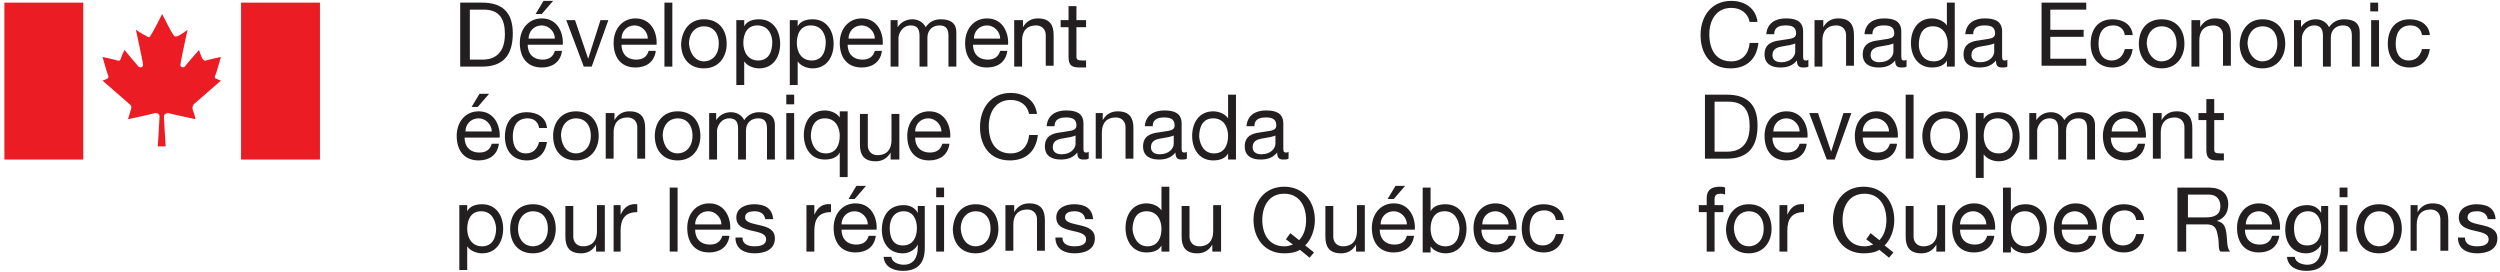
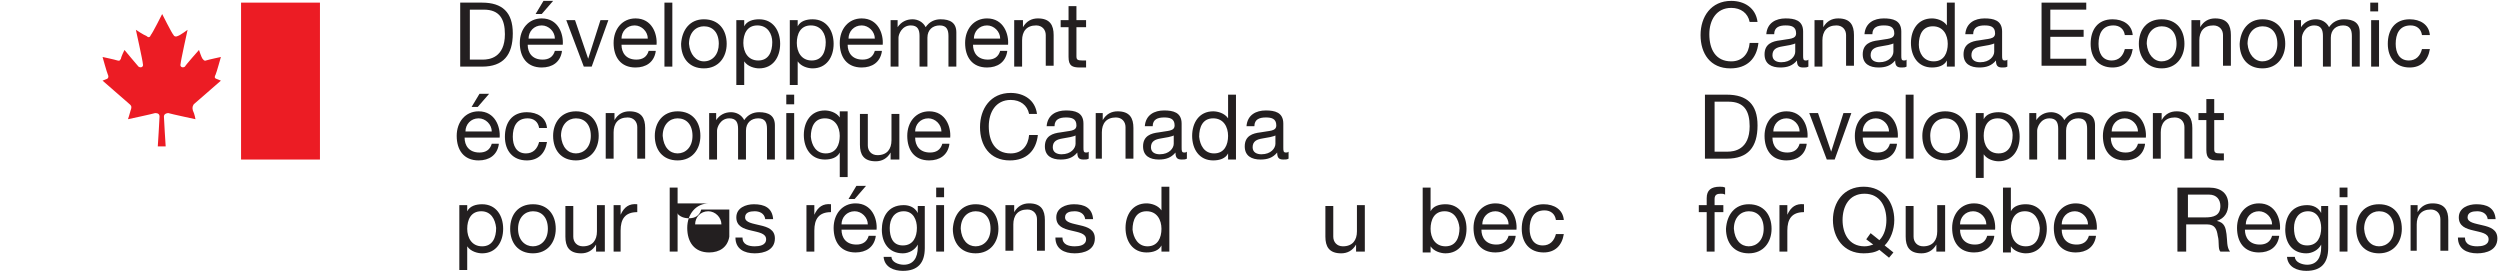
<svg xmlns="http://www.w3.org/2000/svg" id="Calque_1" x="0px" y="0px" viewBox="0 0 285.2 31" style="enable-background:new 0 0 285.2 31;" xml:space="preserve">
  <style type="text/css"> .st0{fill:#231F20;} .st1{fill-rule:evenodd;clip-rule:evenodd;fill:#EC1C24;} </style>
  <g>
    <path class="st0" d="M52.5,0.3H55c2.3,0,3.5,1.1,3.5,3.5c0,2.5-1.1,3.8-3.5,3.8h-2.5V0.3z M53.5,6.8h1.6c0.7,0,2.5-0.2,2.5-2.9 c0-1.7-0.6-2.8-2.4-2.8h-1.6V6.8z" />
    <path class="st0" d="M64.1,5.9c-0.2,1.2-1.1,1.8-2.3,1.8c-1.7,0-2.5-1.2-2.5-2.8c0-1.6,1-2.8,2.5-2.8c1.9,0,2.5,1.8,2.4,3h-4 c0,0.9,0.5,1.7,1.7,1.7c0.7,0,1.2-0.3,1.4-1H64.1z M63.3,4.4c0-0.8-0.7-1.5-1.5-1.5c-0.9,0-1.5,0.7-1.5,1.5H63.3z M62,0.1h1.1 l-1.3,1.5h-0.7L62,0.1z" />
    <path class="st0" d="M67.5,7.6h-0.9l-2-5.3h1l1.5,4.4h0l1.4-4.4h0.9L67.5,7.6z" />
    <path class="st0" d="M74.8,5.9c-0.2,1.2-1.1,1.8-2.3,1.8c-1.7,0-2.5-1.2-2.5-2.8c0-1.6,1-2.8,2.5-2.8c1.9,0,2.5,1.8,2.4,3h-4 c0,0.9,0.5,1.7,1.7,1.7c0.7,0,1.2-0.3,1.4-1H74.8z M73.9,4.4c0-0.8-0.7-1.5-1.5-1.5c-0.9,0-1.5,0.7-1.5,1.5H73.9z" />
    <path class="st0" d="M75.8,0.3h0.9v7.3h-0.9V0.3z" />
    <path class="st0" d="M80.3,2.2c1.7,0,2.6,1.2,2.6,2.8c0,1.5-0.9,2.8-2.6,2.8c-1.7,0-2.6-1.2-2.6-2.8C77.8,3.4,78.7,2.2,80.3,2.2z M80.3,7C81.3,7,82,6.2,82,5c0-1.3-0.7-2-1.7-2c-0.9,0-1.7,0.7-1.7,2C78.7,6.2,79.4,7,80.3,7z" />
    <path class="st0" d="M84,2.3h0.9V3h0c0.3-0.6,1-0.8,1.7-0.8C88.2,2.2,89,3.5,89,5c0,1.5-0.8,2.8-2.4,2.8c-0.5,0-1.3-0.2-1.7-0.8h0 v2.7H84V2.3z M86.4,2.9c-1.2,0-1.6,1-1.6,2c0,1,0.5,2,1.7,2c1.2,0,1.6-1,1.6-2.1C88.1,3.9,87.6,2.9,86.4,2.9z" />
    <path class="st0" d="M90.1,2.3h0.9V3h0c0.3-0.6,1-0.8,1.7-0.8c1.6,0,2.4,1.3,2.4,2.8c0,1.5-0.8,2.8-2.4,2.8c-0.5,0-1.3-0.2-1.7-0.8 h0v2.7h-0.9V2.3z M92.5,2.9c-1.2,0-1.6,1-1.6,2c0,1,0.5,2,1.7,2c1.2,0,1.6-1,1.6-2.1C94.2,3.9,93.7,2.9,92.5,2.9z" />
    <path class="st0" d="M100.6,5.9c-0.2,1.2-1.1,1.8-2.3,1.8c-1.7,0-2.5-1.2-2.5-2.8c0-1.6,1-2.8,2.5-2.8c1.9,0,2.5,1.8,2.4,3h-4 c0,0.9,0.5,1.7,1.7,1.7c0.7,0,1.2-0.3,1.4-1H100.6z M99.8,4.4c0-0.8-0.7-1.5-1.5-1.5c-0.9,0-1.5,0.7-1.5,1.5H99.8z" />
    <path class="st0" d="M101.6,2.3h0.8v0.8h0c0.4-0.6,1-0.9,1.7-0.9c0.6,0,1.2,0.3,1.5,0.9c0.4-0.6,1-0.9,1.7-0.9 c1.1,0,1.8,0.4,1.8,1.5v3.9h-0.9V4.1c0-0.7-0.2-1.2-1-1.2c-0.8,0-1.4,0.5-1.4,1.4v3.3h-0.9V4.1c0-0.7-0.2-1.2-1-1.2 c-1,0-1.4,1-1.4,1.4v3.3h-0.9V2.3z" />
    <path class="st0" d="M114.9,5.9c-0.2,1.2-1.1,1.8-2.3,1.8c-1.7,0-2.5-1.2-2.5-2.8c0-1.6,1-2.8,2.5-2.8c1.9,0,2.5,1.8,2.4,3h-4 c0,0.9,0.5,1.7,1.7,1.7c0.7,0,1.2-0.3,1.4-1H114.9z M114.1,4.4c0-0.8-0.7-1.5-1.5-1.5c-0.9,0-1.5,0.7-1.5,1.5H114.1z" />
    <path class="st0" d="M115.9,2.3h0.8v0.8h0c0.4-0.7,1-1,1.7-1c1.4,0,1.8,0.8,1.8,1.9v3.5h-0.9V4c0-0.6-0.4-1.1-1.1-1.1 c-1.1,0-1.6,0.7-1.6,1.7v3h-0.9V2.3z" />
    <path class="st0" d="M122.8,2.3h1.1v0.8h-1.1v3.3c0,0.4,0.1,0.5,0.7,0.5h0.4v0.8h-0.7c-0.9,0-1.3-0.2-1.3-1.2V3.1H121V2.3h0.9V0.7 h0.9V2.3z" />
    <path class="st0" d="M56.9,16.5c-0.2,1.2-1.1,1.8-2.3,1.8c-1.7,0-2.5-1.2-2.5-2.8c0-1.6,1-2.8,2.5-2.8c1.9,0,2.5,1.8,2.4,3h-4 c0,0.9,0.5,1.7,1.7,1.7c0.7,0,1.2-0.3,1.4-1H56.9z M56.1,15c0-0.8-0.7-1.5-1.5-1.5c-0.9,0-1.5,0.7-1.5,1.5H56.1z M54.7,10.7h1.1 l-1.3,1.5h-0.7L54.7,10.7z" />
    <path class="st0" d="M61.5,14.6c-0.1-0.7-0.6-1.1-1.3-1.1c-1.3,0-1.7,1-1.7,2.1c0,1,0.4,1.9,1.5,1.9c0.8,0,1.3-0.5,1.5-1.3h0.9 c-0.2,1.3-1,2.1-2.3,2.1c-1.6,0-2.5-1.1-2.5-2.7c0-1.6,0.8-2.8,2.5-2.8c1.2,0,2.2,0.6,2.3,1.8H61.5z" />
    <path class="st0" d="M65.7,12.7c1.7,0,2.6,1.2,2.6,2.8c0,1.5-0.9,2.8-2.6,2.8c-1.7,0-2.6-1.2-2.6-2.8C63.1,14,64,12.7,65.7,12.7z M65.7,17.5c0.9,0,1.7-0.7,1.7-2c0-1.3-0.7-2-1.7-2c-0.9,0-1.7,0.7-1.7,2C64.1,16.8,64.8,17.5,65.7,17.5z" />
    <path class="st0" d="M69.3,12.9h0.8v0.8h0c0.4-0.7,1-1,1.7-1c1.4,0,1.8,0.8,1.8,1.9v3.5h-0.9v-3.6c0-0.6-0.4-1.1-1.1-1.1 c-1.1,0-1.6,0.7-1.6,1.7v3h-0.9V12.9z" />
    <path class="st0" d="M77.3,12.7c1.7,0,2.6,1.2,2.6,2.8c0,1.5-0.9,2.8-2.6,2.8c-1.7,0-2.6-1.2-2.6-2.8C74.7,14,75.6,12.7,77.3,12.7z M77.3,17.5c0.9,0,1.7-0.7,1.7-2c0-1.3-0.7-2-1.7-2c-0.9,0-1.7,0.7-1.7,2C75.7,16.8,76.4,17.5,77.3,17.5z" />
    <path class="st0" d="M80.9,12.9h0.8v0.8h0c0.4-0.6,1-0.9,1.7-0.9c0.6,0,1.2,0.3,1.5,0.9c0.4-0.6,1-0.9,1.7-0.9 c1.1,0,1.8,0.4,1.8,1.5v3.9h-0.9v-3.5c0-0.7-0.2-1.2-1-1.2c-0.8,0-1.4,0.5-1.4,1.4v3.3h-0.9v-3.5c0-0.7-0.2-1.2-1-1.2 c-1,0-1.4,1-1.4,1.4v3.3h-0.9V12.9z" />
    <path class="st0" d="M90.6,11.9h-0.9v-1.1h0.9V11.9z M89.7,12.9h0.9v5.3h-0.9V12.9z" />
    <path class="st0" d="M96.7,20.2h-0.9v-2.8h0c-0.3,0.6-1,0.8-1.7,0.8c-1.6,0-2.4-1.3-2.4-2.8s0.8-2.8,2.4-2.8c0.5,0,1.3,0.2,1.7,0.8 h0v-0.7h0.9V20.2z M94.2,17.5c1.2,0,1.6-1,1.6-2c0-1-0.5-2-1.7-2c-1.2,0-1.6,1-1.6,2.1C92.6,16.6,93.1,17.5,94.2,17.5z" />
    <path class="st0" d="M102.4,18.2h-0.8v-0.8h0c-0.4,0.7-1,1-1.7,1c-1.4,0-1.8-0.8-1.8-1.9v-3.5h0.9v3.6c0,0.6,0.4,1.1,1.1,1.1 c1.1,0,1.6-0.7,1.6-1.7v-3h0.9V18.2z" />
    <path class="st0" d="M108.3,16.5c-0.2,1.2-1.1,1.8-2.3,1.8c-1.7,0-2.5-1.2-2.5-2.8c0-1.6,1-2.8,2.5-2.8c1.9,0,2.5,1.8,2.4,3h-4 c0,0.9,0.5,1.7,1.7,1.7c0.7,0,1.2-0.3,1.4-1H108.3z M107.4,15c0-0.8-0.7-1.5-1.5-1.5c-0.9,0-1.5,0.7-1.5,1.5H107.4z" />
    <path class="st0" d="M117.4,13c-0.2-1-1-1.6-2.1-1.6c-1.7,0-2.5,1.4-2.5,3c0,1.7,0.7,3.1,2.5,3.1c1.3,0,2-0.9,2.1-2.1h1 c-0.2,1.8-1.3,2.9-3.2,2.9c-2.3,0-3.4-1.7-3.4-3.8c0-2.1,1.2-3.9,3.5-3.9c1.5,0,2.8,0.8,3,2.4H117.4z" />
    <path class="st0" d="M124.2,18.1c-0.2,0.1-0.3,0.1-0.6,0.1c-0.5,0-0.7-0.2-0.7-0.8c-0.5,0.6-1.1,0.8-1.9,0.8c-1,0-1.8-0.4-1.8-1.5 c0-1.2,0.9-1.5,1.8-1.6c1-0.2,1.8-0.1,1.8-0.8c0-0.8-0.6-0.9-1.2-0.9c-0.7,0-1.3,0.2-1.3,1h-0.9c0.1-1.3,1.1-1.8,2.2-1.8 c1,0,2,0.2,2,1.5v2.7c0,0.4,0,0.6,0.3,0.6c0.1,0,0.2,0,0.3-0.1V18.1z M122.8,15.4c-0.3,0.2-1,0.3-1.6,0.4c-0.6,0.1-1.1,0.3-1.1,1 c0,0.6,0.5,0.8,1,0.8c1.1,0,1.6-0.7,1.6-1.2V15.4z" />
    <path class="st0" d="M125,12.9h0.8v0.8h0c0.4-0.7,1-1,1.7-1c1.4,0,1.8,0.8,1.8,1.9v3.5h-0.9v-3.6c0-0.6-0.4-1.1-1.1-1.1 c-1.1,0-1.6,0.7-1.6,1.7v3H125V12.9z" />
    <path class="st0" d="M135.4,18.1c-0.2,0.1-0.3,0.1-0.6,0.1c-0.5,0-0.7-0.2-0.7-0.8c-0.5,0.6-1.1,0.8-1.9,0.8c-1,0-1.8-0.4-1.8-1.5 c0-1.2,0.9-1.5,1.8-1.6c1-0.2,1.8-0.1,1.8-0.8c0-0.8-0.6-0.9-1.2-0.9c-0.7,0-1.3,0.2-1.3,1h-0.9c0.1-1.3,1.1-1.8,2.2-1.8 c1,0,2,0.2,2,1.5v2.7c0,0.4,0,0.6,0.3,0.6c0.1,0,0.2,0,0.3-0.1V18.1z M134,15.4c-0.3,0.2-1,0.3-1.6,0.4c-0.6,0.1-1.1,0.3-1.1,1 c0,0.6,0.5,0.8,1,0.8c1.1,0,1.6-0.7,1.6-1.2V15.4z" />
    <path class="st0" d="M141,18.2h-0.9v-0.7h0c-0.3,0.6-1,0.8-1.7,0.8c-1.6,0-2.4-1.3-2.4-2.8s0.8-2.8,2.4-2.8c0.5,0,1.3,0.2,1.7,0.8 h0v-2.7h0.9V18.2z M138.5,17.5c1.2,0,1.6-1,1.6-2c0-1-0.5-2-1.7-2c-1.2,0-1.6,1-1.6,2.1C136.9,16.6,137.4,17.5,138.5,17.5z" />
    <path class="st0" d="M147,18.1c-0.2,0.1-0.3,0.1-0.6,0.1c-0.5,0-0.7-0.2-0.7-0.8c-0.5,0.6-1.1,0.8-1.9,0.8c-1,0-1.8-0.4-1.8-1.5 c0-1.2,0.9-1.5,1.8-1.6c1-0.2,1.8-0.1,1.8-0.8c0-0.8-0.6-0.9-1.2-0.9c-0.7,0-1.3,0.2-1.3,1h-0.9c0.1-1.3,1.1-1.8,2.2-1.8 c1,0,2,0.2,2,1.5v2.7c0,0.4,0,0.6,0.3,0.6c0.1,0,0.2,0,0.3-0.1V18.1z M145.6,15.4c-0.3,0.2-1,0.3-1.6,0.4c-0.6,0.1-1.1,0.3-1.1,1 c0,0.6,0.5,0.8,1,0.8c1.1,0,1.6-0.7,1.6-1.2V15.4z" />
    <path class="st0" d="M52.4,23.4h0.9v0.7h0c0.3-0.6,1-0.8,1.7-0.8c1.6,0,2.4,1.3,2.4,2.8c0,1.5-0.8,2.8-2.4,2.8 c-0.5,0-1.3-0.2-1.7-0.8h0v2.7h-0.9V23.4z M54.9,24.1c-1.2,0-1.6,1-1.6,2c0,1,0.5,2,1.7,2c1.2,0,1.6-1,1.6-2.1 C56.5,25,56,24.1,54.9,24.1z" />
    <path class="st0" d="M60.8,23.3c1.7,0,2.6,1.2,2.6,2.8c0,1.5-0.9,2.8-2.6,2.8c-1.7,0-2.6-1.2-2.6-2.8 C58.2,24.5,59.1,23.3,60.8,23.3z M60.8,28.1c0.9,0,1.7-0.7,1.7-2c0-1.3-0.7-2-1.7-2c-0.9,0-1.7,0.7-1.7,2 C59.1,27.4,59.9,28.1,60.8,28.1z" />
    <path class="st0" d="M68.8,28.7h-0.8v-0.8h0c-0.4,0.7-1,1-1.7,1c-1.4,0-1.8-0.8-1.8-1.9v-3.5h0.9V27c0,0.6,0.4,1.1,1.1,1.1 c1.1,0,1.6-0.7,1.6-1.7v-3h0.9V28.7z" />
    <path class="st0" d="M70,23.4h0.8v1.1h0c0.4-0.9,1-1.3,1.9-1.2v0.9c-1.4,0-1.9,0.8-1.9,2.1v2.4H70V23.4z" />
    <path class="st0" d="M76.4,21.4h0.9v7.3h-0.9V21.4z" />
-     <path class="st0" d="M83.2,27c-0.2,1.2-1.1,1.8-2.3,1.8c-1.7,0-2.5-1.2-2.5-2.8c0-1.6,1-2.8,2.5-2.8c1.9,0,2.5,1.8,2.4,3h-4 c0,0.9,0.5,1.7,1.7,1.7c0.7,0,1.2-0.3,1.4-1H83.2z M82.3,25.6c0-0.8-0.7-1.5-1.5-1.5c-0.9,0-1.5,0.7-1.5,1.5H82.3z" />
+     <path class="st0" d="M83.2,27c-0.2,1.2-1.1,1.8-2.3,1.8c-1.7,0-2.5-1.2-2.5-2.8c0-1.6,1-2.8,2.5-2.8h-4 c0,0.9,0.5,1.7,1.7,1.7c0.7,0,1.2-0.3,1.4-1H83.2z M82.3,25.6c0-0.8-0.7-1.5-1.5-1.5c-0.9,0-1.5,0.7-1.5,1.5H82.3z" />
    <path class="st0" d="M84.7,27.1c0,0.8,0.7,1,1.4,1c0.5,0,1.3-0.1,1.3-0.8c0-0.7-0.9-0.8-1.7-1c-0.9-0.2-1.7-0.5-1.7-1.5 c0-1.1,1.1-1.5,2-1.5c1.2,0,2.1,0.4,2.2,1.7h-0.9c-0.1-0.7-0.7-0.9-1.2-0.9c-0.5,0-1.1,0.1-1.1,0.7c0,0.6,0.9,0.7,1.7,0.9 c0.9,0.2,1.7,0.5,1.7,1.5c0,1.3-1.2,1.7-2.3,1.7c-1.2,0-2.2-0.5-2.2-1.8H84.7z" />
    <path class="st0" d="M92.1,23.4h0.8v1.1h0c0.4-0.9,1-1.3,1.9-1.2v0.9c-1.4,0-1.9,0.8-1.9,2.1v2.4h-0.9V23.4z" />
    <path class="st0" d="M99.9,27c-0.2,1.2-1.1,1.8-2.3,1.8c-1.7,0-2.5-1.2-2.5-2.8c0-1.6,1-2.8,2.5-2.8c1.9,0,2.5,1.8,2.4,3h-4 c0,0.9,0.5,1.7,1.7,1.7c0.7,0,1.2-0.3,1.4-1H99.9z M99,25.6c0-0.8-0.7-1.5-1.5-1.5c-0.9,0-1.5,0.7-1.5,1.5H99z M97.7,21.2h1.1 l-1.3,1.5h-0.7L97.7,21.2z" />
    <path class="st0" d="M105.5,28.3c0,1.7-0.8,2.6-2.5,2.6c-1,0-2.1-0.4-2.2-1.6h0.9c0,0.6,0.8,0.9,1.4,0.9c1.1,0,1.6-0.8,1.6-2v-0.3 h0c-0.3,0.6-1,1-1.7,1c-1.6,0-2.4-1.2-2.4-2.7c0-1.3,0.6-2.8,2.5-2.8c0.7,0,1.3,0.3,1.6,0.9h0v-0.8h0.8V28.3z M104.6,26 c0-0.9-0.4-1.9-1.5-1.9c-1.1,0-1.6,0.9-1.6,1.9c0,1,0.3,2,1.5,2C104.2,28,104.6,27,104.6,26z" />
    <path class="st0" d="M107.7,22.5h-0.9v-1.1h0.9V22.5z M106.8,23.4h0.9v5.3h-0.9V23.4z" />
    <path class="st0" d="M111.3,23.3c1.7,0,2.6,1.2,2.6,2.8c0,1.5-0.9,2.8-2.6,2.8c-1.7,0-2.6-1.2-2.6-2.8 C108.8,24.5,109.7,23.3,111.3,23.3z M111.3,28.1c0.9,0,1.7-0.7,1.7-2c0-1.3-0.7-2-1.7-2c-0.9,0-1.7,0.7-1.7,2 C109.7,27.4,110.4,28.1,111.3,28.1z" />
    <path class="st0" d="M114.9,23.4h0.8v0.8h0c0.4-0.7,1-1,1.7-1c1.4,0,1.8,0.8,1.8,1.9v3.5h-0.9v-3.6c0-0.6-0.4-1.1-1.1-1.1 c-1.1,0-1.6,0.7-1.6,1.7v3h-0.9V23.4z" />
    <path class="st0" d="M121.2,27.1c0,0.8,0.7,1,1.4,1c0.5,0,1.3-0.1,1.3-0.8c0-0.7-0.9-0.8-1.7-1c-0.9-0.2-1.7-0.5-1.7-1.5 c0-1.1,1.1-1.5,2-1.5c1.2,0,2.1,0.4,2.2,1.7h-0.9c-0.1-0.7-0.7-0.9-1.2-0.9c-0.5,0-1.1,0.1-1.1,0.7c0,0.6,0.9,0.7,1.7,0.9 c0.9,0.2,1.7,0.5,1.7,1.5c0,1.3-1.2,1.7-2.3,1.7c-1.2,0-2.2-0.5-2.2-1.8H121.2z" />
    <path class="st0" d="M133.4,28.7h-0.9V28h0c-0.3,0.6-1,0.8-1.7,0.8c-1.6,0-2.4-1.3-2.4-2.8c0-1.5,0.8-2.8,2.4-2.8 c0.5,0,1.3,0.2,1.7,0.8h0v-2.7h0.9V28.7z M130.9,28.1c1.2,0,1.6-1,1.6-2c0-1-0.5-2-1.7-2c-1.2,0-1.6,1-1.6,2.1 C129.3,27.1,129.8,28.1,130.9,28.1z" />
-     <path class="st0" d="M139.1,28.7h-0.8v-0.8h0c-0.4,0.7-1,1-1.7,1c-1.4,0-1.8-0.8-1.8-1.9v-3.5h0.9V27c0,0.6,0.4,1.1,1.1,1.1 c1.1,0,1.6-0.7,1.6-1.7v-3h0.9V28.7z" />
-     <path class="st0" d="M149.4,29.4l-1.1-0.9c-0.5,0.3-1.1,0.4-1.8,0.4c-2.3,0-3.5-1.8-3.5-3.8c0-2,1.2-3.8,3.5-3.8 c2.3,0,3.5,1.8,3.5,3.8c0,1.1-0.4,2.2-1.1,2.9l1,0.8L149.4,29.4z M147.2,26.6l1,0.8c0.6-0.6,0.8-1.5,0.8-2.3c0-1.5-0.7-3-2.5-3 s-2.5,1.5-2.5,3c0,1.5,0.7,3,2.5,3c0.4,0,0.7-0.1,1-0.2l-0.8-0.6L147.2,26.6z" />
    <path class="st0" d="M155.5,28.7h-0.8v-0.8h0c-0.4,0.7-1,1-1.7,1c-1.4,0-1.8-0.8-1.8-1.9v-3.5h0.9V27c0,0.6,0.4,1.1,1.1,1.1 c1.1,0,1.6-0.7,1.6-1.7v-3h0.9V28.7z" />
-     <path class="st0" d="M161.3,27c-0.2,1.2-1.1,1.8-2.3,1.8c-1.7,0-2.5-1.2-2.5-2.8c0-1.6,1-2.8,2.5-2.8c1.9,0,2.5,1.8,2.4,3h-4 c0,0.9,0.5,1.7,1.7,1.7c0.7,0,1.2-0.3,1.4-1H161.3z M160.5,25.6c0-0.8-0.7-1.5-1.5-1.5c-0.9,0-1.5,0.7-1.5,1.5H160.5z M159.2,21.2 h1.1l-1.3,1.5h-0.7L159.2,21.2z" />
    <path class="st0" d="M162.3,21.4h0.9v2.7h0c0.3-0.6,1-0.8,1.7-0.8c1.6,0,2.4,1.3,2.4,2.8c0,1.5-0.8,2.8-2.4,2.8 c-0.5,0-1.3-0.2-1.7-0.8h0v0.7h-0.9V21.4z M164.8,24.1c-1.2,0-1.6,1-1.6,2c0,1,0.5,2,1.7,2c1.2,0,1.6-1,1.6-2.1 C166.4,25,165.9,24.1,164.8,24.1z" />
    <path class="st0" d="M172.9,27c-0.2,1.2-1.1,1.8-2.3,1.8c-1.7,0-2.5-1.2-2.5-2.8c0-1.6,1-2.8,2.5-2.8c1.9,0,2.5,1.8,2.4,3h-4 c0,0.9,0.5,1.7,1.7,1.7c0.7,0,1.2-0.3,1.4-1H172.9z M172.1,25.6c0-0.8-0.7-1.5-1.5-1.5c-0.9,0-1.5,0.7-1.5,1.5H172.1z" />
    <path class="st0" d="M177.5,25.1c-0.1-0.7-0.6-1.1-1.3-1.1c-1.3,0-1.7,1-1.7,2.1c0,1,0.4,1.9,1.5,1.9c0.8,0,1.3-0.5,1.5-1.3h0.9 c-0.2,1.3-1,2.1-2.3,2.1c-1.6,0-2.5-1.1-2.5-2.7c0-1.6,0.8-2.8,2.5-2.8c1.2,0,2.2,0.6,2.3,1.8H177.5z" />
  </g>
  <g>
    <path class="st0" d="M199.6,2.5c-0.2-1-1-1.6-2.1-1.6c-1.7,0-2.5,1.4-2.5,3c0,1.7,0.7,3.1,2.5,3.1c1.3,0,2-0.9,2.1-2.1h1 c-0.2,1.8-1.3,2.9-3.2,2.9c-2.3,0-3.4-1.7-3.4-3.8c0-2.1,1.2-3.9,3.5-3.9c1.5,0,2.8,0.8,3,2.4H199.6z" />
    <path class="st0" d="M206.3,7.6c-0.2,0.1-0.3,0.1-0.6,0.1c-0.5,0-0.7-0.2-0.7-0.8c-0.5,0.6-1.1,0.8-1.9,0.8c-1,0-1.8-0.4-1.8-1.5 c0-1.2,0.9-1.5,1.8-1.6c1-0.2,1.8-0.1,1.8-0.8c0-0.8-0.6-0.9-1.2-0.9c-0.7,0-1.3,0.2-1.3,1h-0.9c0.1-1.3,1.1-1.8,2.2-1.8 c1,0,2,0.2,2,1.5v2.7c0,0.4,0,0.6,0.3,0.6c0.1,0,0.2,0,0.3-0.1V7.6z M204.9,4.9c-0.3,0.2-1,0.3-1.6,0.4c-0.6,0.1-1.1,0.3-1.1,1 c0,0.6,0.5,0.8,1,0.8c1.1,0,1.6-0.7,1.6-1.2V4.9z" />
    <path class="st0" d="M207.2,2.3h0.8v0.8h0c0.4-0.7,1-1,1.7-1c1.4,0,1.8,0.8,1.8,1.9v3.5h-0.9V4c0-0.6-0.4-1.1-1.1-1.1 c-1.1,0-1.6,0.7-1.6,1.7v3h-0.9V2.3z" />
    <path class="st0" d="M217.5,7.6c-0.2,0.1-0.3,0.1-0.6,0.1c-0.5,0-0.7-0.2-0.7-0.8c-0.5,0.6-1.1,0.8-1.9,0.8c-1,0-1.8-0.4-1.8-1.5 c0-1.2,0.9-1.5,1.8-1.6c1-0.2,1.8-0.1,1.8-0.8c0-0.8-0.6-0.9-1.2-0.9c-0.7,0-1.3,0.2-1.3,1h-0.9c0.1-1.3,1.1-1.8,2.2-1.8 c1,0,2,0.2,2,1.5v2.7c0,0.4,0,0.6,0.3,0.6c0.1,0,0.2,0,0.3-0.1V7.6z M216.1,4.9c-0.3,0.2-1,0.3-1.6,0.4c-0.6,0.1-1.1,0.3-1.1,1 c0,0.6,0.5,0.8,1,0.8c1.1,0,1.6-0.7,1.6-1.2V4.9z" />
    <path class="st0" d="M223,7.6h-0.9V6.9h0c-0.3,0.6-1,0.8-1.7,0.8c-1.6,0-2.4-1.3-2.4-2.8c0-1.5,0.8-2.8,2.4-2.8 c0.5,0,1.3,0.2,1.7,0.8h0V0.3h0.9V7.6z M220.6,7c1.2,0,1.6-1,1.6-2c0-1-0.5-2-1.7-2c-1.2,0-1.6,1-1.6,2.1C218.9,6,219.4,7,220.6,7z " />
    <path class="st0" d="M229,7.6c-0.2,0.1-0.3,0.1-0.6,0.1c-0.5,0-0.7-0.2-0.7-0.8c-0.5,0.6-1.1,0.8-1.9,0.8c-1,0-1.8-0.4-1.8-1.5 c0-1.2,0.9-1.5,1.8-1.6c1-0.2,1.8-0.1,1.8-0.8c0-0.8-0.6-0.9-1.2-0.9c-0.7,0-1.3,0.2-1.3,1h-0.9c0.1-1.3,1.1-1.8,2.2-1.8 c1,0,2,0.2,2,1.5v2.7c0,0.4,0,0.6,0.3,0.6c0.1,0,0.2,0,0.3-0.1V7.6z M227.6,4.9c-0.3,0.2-1,0.3-1.6,0.4c-0.6,0.1-1.1,0.3-1.1,1 c0,0.6,0.5,0.8,1,0.8c1.1,0,1.6-0.7,1.6-1.2V4.9z" />
    <path class="st0" d="M232.9,0.3h5.1v0.8h-4.1v2.3h3.8v0.8h-3.8v2.5h4.1v0.8h-5.1V0.3z" />
    <path class="st0" d="M242.4,4c-0.1-0.7-0.6-1.1-1.3-1.1c-1.3,0-1.7,1-1.7,2.1c0,1,0.4,1.9,1.5,1.9c0.8,0,1.3-0.5,1.5-1.3h0.9 c-0.2,1.3-1,2.1-2.3,2.1c-1.6,0-2.5-1.1-2.5-2.7c0-1.6,0.8-2.8,2.5-2.8c1.2,0,2.2,0.6,2.3,1.8H242.4z" />
    <path class="st0" d="M246.6,2.2c1.7,0,2.6,1.2,2.6,2.8c0,1.5-0.9,2.8-2.6,2.8S244,6.5,244,5C244,3.4,244.9,2.2,246.6,2.2z M246.6,7 c0.9,0,1.7-0.7,1.7-2c0-1.3-0.7-2-1.7-2c-0.9,0-1.7,0.7-1.7,2C245,6.2,245.7,7,246.6,7z" />
    <path class="st0" d="M250.2,2.3h0.8v0.8h0c0.4-0.7,1-1,1.7-1c1.4,0,1.8,0.8,1.8,1.9v3.5h-0.9V4c0-0.6-0.4-1.1-1.1-1.1 c-1.1,0-1.6,0.7-1.6,1.7v3h-0.9V2.3z" />
    <path class="st0" d="M258.1,2.2c1.7,0,2.6,1.2,2.6,2.8c0,1.5-0.9,2.8-2.6,2.8c-1.7,0-2.6-1.2-2.6-2.8 C255.6,3.4,256.5,2.2,258.1,2.2z M258.1,7c0.9,0,1.7-0.7,1.7-2c0-1.3-0.7-2-1.7-2c-0.9,0-1.7,0.7-1.7,2C256.5,6.2,257.2,7,258.1,7z " />
    <path class="st0" d="M261.7,2.3h0.8v0.8h0c0.4-0.6,1-0.9,1.7-0.9c0.6,0,1.2,0.3,1.5,0.9c0.4-0.6,1-0.9,1.7-0.9 c1.1,0,1.8,0.4,1.8,1.5v3.9h-0.9V4.1c0-0.7-0.2-1.2-1-1.2c-0.8,0-1.4,0.5-1.4,1.4v3.3H265V4.1c0-0.7-0.2-1.2-1-1.2 c-1,0-1.4,1-1.4,1.4v3.3h-0.9V2.3z" />
    <path class="st0" d="M271.3,1.3h-0.9V0.3h0.9V1.3z M270.5,2.3h0.9v5.3h-0.9V2.3z" />
    <path class="st0" d="M276.3,4c-0.1-0.7-0.6-1.1-1.3-1.1c-1.3,0-1.7,1-1.7,2.1c0,1,0.4,1.9,1.5,1.9c0.8,0,1.3-0.5,1.5-1.3h0.9 c-0.2,1.3-1,2.1-2.3,2.1c-1.6,0-2.5-1.1-2.5-2.7c0-1.6,0.8-2.8,2.5-2.8c1.2,0,2.2,0.6,2.3,1.8H276.3z" />
    <path class="st0" d="M194.5,10.8h2.5c2.3,0,3.5,1.1,3.5,3.5c0,2.5-1.1,3.8-3.5,3.8h-2.5V10.8z M195.5,17.3h1.6 c0.7,0,2.5-0.2,2.5-2.9c0-1.7-0.6-2.8-2.4-2.8h-1.6V17.3z" />
    <path class="st0" d="M206.1,16.5c-0.2,1.2-1.1,1.8-2.3,1.8c-1.7,0-2.5-1.2-2.5-2.8c0-1.6,1-2.8,2.5-2.8c1.9,0,2.5,1.8,2.4,3h-4 c0,0.9,0.5,1.7,1.7,1.7c0.7,0,1.2-0.3,1.4-1H206.1z M205.3,15c0-0.8-0.7-1.5-1.5-1.5c-0.9,0-1.5,0.7-1.5,1.5H205.3z" />
    <path class="st0" d="M209.3,18.2h-0.9l-2-5.3h1l1.5,4.4h0l1.4-4.4h0.9L209.3,18.2z" />
    <path class="st0" d="M216.4,16.5c-0.2,1.2-1.1,1.8-2.3,1.8c-1.7,0-2.5-1.2-2.5-2.8c0-1.6,1-2.8,2.5-2.8c1.9,0,2.5,1.8,2.4,3h-4 c0,0.9,0.5,1.7,1.7,1.7c0.7,0,1.2-0.3,1.4-1H216.4z M215.5,15c0-0.8-0.7-1.5-1.5-1.5c-0.9,0-1.5,0.7-1.5,1.5H215.5z" />
    <path class="st0" d="M217.4,10.8h0.9v7.3h-0.9V10.8z" />
    <path class="st0" d="M221.9,12.7c1.7,0,2.6,1.2,2.6,2.8c0,1.5-0.9,2.8-2.6,2.8c-1.7,0-2.6-1.2-2.6-2.8 C219.3,14,220.2,12.7,221.9,12.7z M221.9,17.5c0.9,0,1.7-0.7,1.7-2c0-1.3-0.7-2-1.7-2c-0.9,0-1.7,0.7-1.7,2 C220.2,16.8,220.9,17.5,221.9,17.5z" />
    <path class="st0" d="M225.4,12.9h0.9v0.7h0c0.3-0.6,1-0.8,1.7-0.8c1.6,0,2.4,1.3,2.4,2.8c0,1.5-0.8,2.8-2.4,2.8 c-0.5,0-1.3-0.2-1.7-0.8h0v2.7h-0.9V12.9z M227.9,13.5c-1.2,0-1.6,1-1.6,2c0,1,0.5,2,1.7,2c1.2,0,1.6-1,1.6-2.1 C229.6,14.5,229,13.5,227.9,13.5z" />
    <path class="st0" d="M231.5,12.9h0.8v0.8h0c0.4-0.6,1-0.9,1.7-0.9c0.6,0,1.2,0.3,1.5,0.9c0.4-0.6,1-0.9,1.7-0.9 c1.1,0,1.8,0.4,1.8,1.5v3.9h-0.9v-3.5c0-0.7-0.2-1.2-1-1.2c-0.8,0-1.4,0.5-1.4,1.4v3.3h-0.9v-3.5c0-0.7-0.2-1.2-1-1.2 c-1,0-1.4,1-1.4,1.4v3.3h-0.9V12.9z" />
    <path class="st0" d="M244.7,16.5c-0.2,1.2-1.1,1.8-2.3,1.8c-1.7,0-2.5-1.2-2.5-2.8c0-1.6,1-2.8,2.5-2.8c1.9,0,2.5,1.8,2.4,3h-4 c0,0.9,0.5,1.7,1.7,1.7c0.7,0,1.2-0.3,1.4-1H244.7z M243.9,15c0-0.8-0.7-1.5-1.5-1.5c-0.9,0-1.5,0.7-1.5,1.5H243.9z" />
    <path class="st0" d="M245.8,12.9h0.8v0.8h0c0.4-0.7,1-1,1.7-1c1.4,0,1.8,0.8,1.8,1.9v3.5h-0.9v-3.6c0-0.6-0.4-1.1-1.1-1.1 c-1.1,0-1.6,0.7-1.6,1.7v3h-0.9V12.9z" />
    <path class="st0" d="M252.6,12.9h1.1v0.8h-1.1v3.3c0,0.4,0.1,0.5,0.7,0.5h0.4v0.8H253c-0.9,0-1.3-0.2-1.3-1.2v-3.4h-0.9v-0.8h0.9 v-1.6h0.9V12.9z" />
    <path class="st0" d="M194.7,24.2h-0.9v-0.8h0.9v-0.8c0-0.9,0.5-1.3,1.5-1.3c0.2,0,0.4,0,0.6,0.1v0.8c-0.2-0.1-0.3-0.1-0.5-0.1 c-0.4,0-0.7,0.1-0.7,0.6v0.7h1v0.8h-1v4.5h-0.9V24.2z" />
    <path class="st0" d="M199.5,23.3c1.7,0,2.6,1.2,2.6,2.8c0,1.5-0.9,2.8-2.6,2.8s-2.6-1.2-2.6-2.8C197,24.5,197.9,23.3,199.5,23.3z M199.5,28.1c0.9,0,1.7-0.7,1.7-2c0-1.3-0.7-2-1.7-2c-0.9,0-1.7,0.7-1.7,2C197.9,27.4,198.6,28.1,199.5,28.1z" />
    <path class="st0" d="M203.1,23.4h0.8v1.1h0c0.4-0.9,1-1.3,1.9-1.2v0.9c-1.4,0-1.9,0.8-1.9,2.1v2.4h-0.9V23.4z" />
    <path class="st0" d="M215.5,29.4l-1.1-0.9c-0.5,0.3-1.1,0.4-1.8,0.4c-2.3,0-3.5-1.8-3.5-3.8c0-2,1.2-3.8,3.5-3.8 c2.3,0,3.5,1.8,3.5,3.8c0,1.1-0.4,2.2-1.1,2.9l1,0.8L215.5,29.4z M213.4,26.6l1,0.8c0.6-0.6,0.8-1.5,0.8-2.3c0-1.5-0.7-3-2.5-3 c-1.8,0-2.5,1.5-2.5,3c0,1.5,0.7,3,2.5,3c0.4,0,0.7-0.1,1-0.2l-0.8-0.6L213.4,26.6z" />
    <path class="st0" d="M221.7,28.7h-0.8v-0.8h0c-0.4,0.7-1,1-1.7,1c-1.4,0-1.8-0.8-1.8-1.9v-3.5h0.9V27c0,0.6,0.4,1.1,1.1,1.1 c1.1,0,1.6-0.7,1.6-1.7v-3h0.9V28.7z" />
    <path class="st0" d="M227.5,27c-0.2,1.2-1.1,1.8-2.3,1.8c-1.7,0-2.5-1.2-2.5-2.8c0-1.6,1-2.8,2.5-2.8c1.9,0,2.5,1.8,2.4,3h-4 c0,0.9,0.5,1.7,1.7,1.7c0.7,0,1.2-0.3,1.4-1H227.5z M226.6,25.6c0-0.8-0.7-1.5-1.5-1.5c-0.9,0-1.5,0.7-1.5,1.5H226.6z" />
    <path class="st0" d="M228.5,21.4h0.9v2.7h0c0.3-0.6,1-0.8,1.7-0.8c1.6,0,2.4,1.3,2.4,2.8c0,1.5-0.8,2.8-2.4,2.8 c-0.5,0-1.3-0.2-1.7-0.8h0v0.7h-0.9V21.4z M231,24.1c-1.2,0-1.6,1-1.6,2c0,1,0.5,2,1.7,2c1.2,0,1.6-1,1.6-2.1 C232.6,25,232.1,24.1,231,24.1z" />
    <path class="st0" d="M239.1,27c-0.2,1.2-1.1,1.8-2.3,1.8c-1.7,0-2.5-1.2-2.5-2.8c0-1.6,1-2.8,2.5-2.8c1.9,0,2.5,1.8,2.4,3h-4 c0,0.9,0.5,1.7,1.7,1.7c0.7,0,1.2-0.3,1.4-1H239.1z M238.2,25.6c0-0.8-0.7-1.5-1.5-1.5c-0.9,0-1.5,0.7-1.5,1.5H238.2z" />
-     <path class="st0" d="M243.7,25.1c-0.1-0.7-0.6-1.1-1.3-1.1c-1.3,0-1.7,1-1.7,2.1c0,1,0.4,1.9,1.5,1.9c0.8,0,1.3-0.5,1.5-1.3h0.9 c-0.2,1.3-1,2.1-2.3,2.1c-1.6,0-2.5-1.1-2.5-2.7c0-1.6,0.8-2.8,2.5-2.8c1.2,0,2.2,0.6,2.3,1.8H243.7z" />
    <path class="st0" d="M248.6,21.4h3.4c1.4,0,2.2,0.7,2.2,1.9c0,0.9-0.4,1.6-1.3,1.9v0c0.9,0.2,1,0.8,1.1,1.5c0.1,0.7,0,1.5,0.4,2 h-1.1c-0.3-0.3-0.1-1.1-0.3-1.8c-0.1-0.7-0.3-1.3-1.2-1.3h-2.4v3.1h-1V21.4z M251.6,24.8c0.9,0,1.7-0.2,1.7-1.3 c0-0.7-0.4-1.3-1.3-1.3h-2.4v2.6H251.6z" />
    <path class="st0" d="M260,27c-0.2,1.2-1.1,1.8-2.3,1.8c-1.7,0-2.5-1.2-2.5-2.8c0-1.6,1-2.8,2.5-2.8c1.9,0,2.5,1.8,2.4,3h-4 c0,0.9,0.5,1.7,1.7,1.7c0.7,0,1.2-0.3,1.4-1H260z M259.2,25.6c0-0.8-0.7-1.5-1.5-1.5c-0.9,0-1.5,0.7-1.5,1.5H259.2z" />
    <path class="st0" d="M265.6,28.3c0,1.7-0.8,2.6-2.5,2.6c-1,0-2.1-0.4-2.2-1.6h0.9c0,0.6,0.8,0.9,1.4,0.9c1.1,0,1.6-0.8,1.6-2v-0.3 h0c-0.3,0.6-1,1-1.7,1c-1.6,0-2.4-1.2-2.4-2.7c0-1.3,0.6-2.8,2.5-2.8c0.7,0,1.3,0.3,1.6,0.9h0v-0.8h0.8V28.3z M264.8,26 c0-0.9-0.4-1.9-1.5-1.9c-1.1,0-1.6,0.9-1.6,1.9c0,1,0.3,2,1.5,2S264.8,27,264.8,26z" />
    <path class="st0" d="M267.8,22.5h-0.9v-1.1h0.9V22.5z M266.9,23.4h0.9v5.3h-0.9V23.4z" />
    <path class="st0" d="M271.4,23.3c1.7,0,2.6,1.2,2.6,2.8c0,1.5-0.9,2.8-2.6,2.8c-1.7,0-2.6-1.2-2.6-2.8 C268.8,24.5,269.7,23.3,271.4,23.3z M271.4,28.1c0.9,0,1.7-0.7,1.7-2c0-1.3-0.7-2-1.7-2c-0.9,0-1.7,0.7-1.7,2 C269.8,27.4,270.5,28.1,271.4,28.1z" />
    <path class="st0" d="M275,23.4h0.8v0.8h0c0.4-0.7,1-1,1.7-1c1.4,0,1.8,0.8,1.8,1.9v3.5h-0.9v-3.6c0-0.6-0.4-1.1-1.1-1.1 c-1.1,0-1.6,0.7-1.6,1.7v3H275V23.4z" />
    <path class="st0" d="M281.2,27.1c0,0.8,0.7,1,1.4,1c0.5,0,1.3-0.1,1.3-0.8c0-0.7-0.9-0.8-1.7-1c-0.9-0.2-1.7-0.5-1.7-1.5 c0-1.1,1.1-1.5,2-1.5c1.2,0,2.1,0.4,2.2,1.7h-0.9c-0.1-0.7-0.7-0.9-1.2-0.9c-0.5,0-1.1,0.1-1.1,0.7c0,0.6,0.9,0.7,1.7,0.9 c0.9,0.2,1.7,0.5,1.7,1.5c0,1.3-1.2,1.7-2.3,1.7c-1.2,0-2.2-0.5-2.2-1.8H281.2z" />
  </g>
  <g>
    <path class="st1" d="M18.5,1.6c0,0-1.1,2.2-1.3,2.4c-0.1,0.3-0.3,0.3-0.5,0.1c-0.3-0.1-1.2-0.7-1.2-0.7s0.8,3.6,0.8,3.9 c0.1,0.3-0.2,0.5-0.5,0.3c-0.1-0.1-1.6-1.9-1.6-1.9s-0.4,0.8-0.4,1c-0.1,0.1-0.1,0.3-0.4,0.2c-0.3-0.1-1.7-0.4-1.7-0.4 s0.5,1.8,0.6,2c0.1,0.2,0.1,0.4-0.1,0.5l-0.5,0.2c0,0,3.1,2.7,3.1,2.7c0.1,0.1,0.3,0.2,0.1,0.7c-0.1,0.4-0.3,1-0.3,1 s2.8-0.6,3.1-0.7c0.3,0,0.5,0.1,0.5,0.4c0,0.3-0.2,3.4-0.2,3.4h0.9c0,0-0.2-3.1-0.2-3.4c0-0.3,0.3-0.4,0.5-0.4 c0.3,0.1,3.1,0.7,3.1,0.7s-0.1-0.6-0.3-1c-0.1-0.4,0-0.5,0.1-0.7c0.1-0.1,3.1-2.7,3.1-2.7l-0.5-0.2c-0.3-0.1-0.2-0.3-0.1-0.5 c0.1-0.2,0.6-2,0.6-2s-1.4,0.3-1.7,0.4c-0.2,0.1-0.3-0.1-0.4-0.2c-0.1-0.1-0.4-1-0.4-1s-1.6,1.8-1.6,1.9c-0.3,0.2-0.6,0-0.5-0.3 c0-0.3,0.8-3.9,0.8-3.9S20.6,4,20.3,4.1c-0.2,0.1-0.4,0.1-0.5-0.1C19.6,3.8,18.5,1.6,18.5,1.6L18.5,1.6z" />
-     <polygon class="st1" points="9.5,18.2 9.5,0.3 0.5,0.3 0.5,18.2 9.5,18.2 " />
    <polygon class="st1" points="36.5,18.2 36.5,0.3 27.5,0.3 27.5,18.2 36.5,18.2 " />
  </g>
</svg>